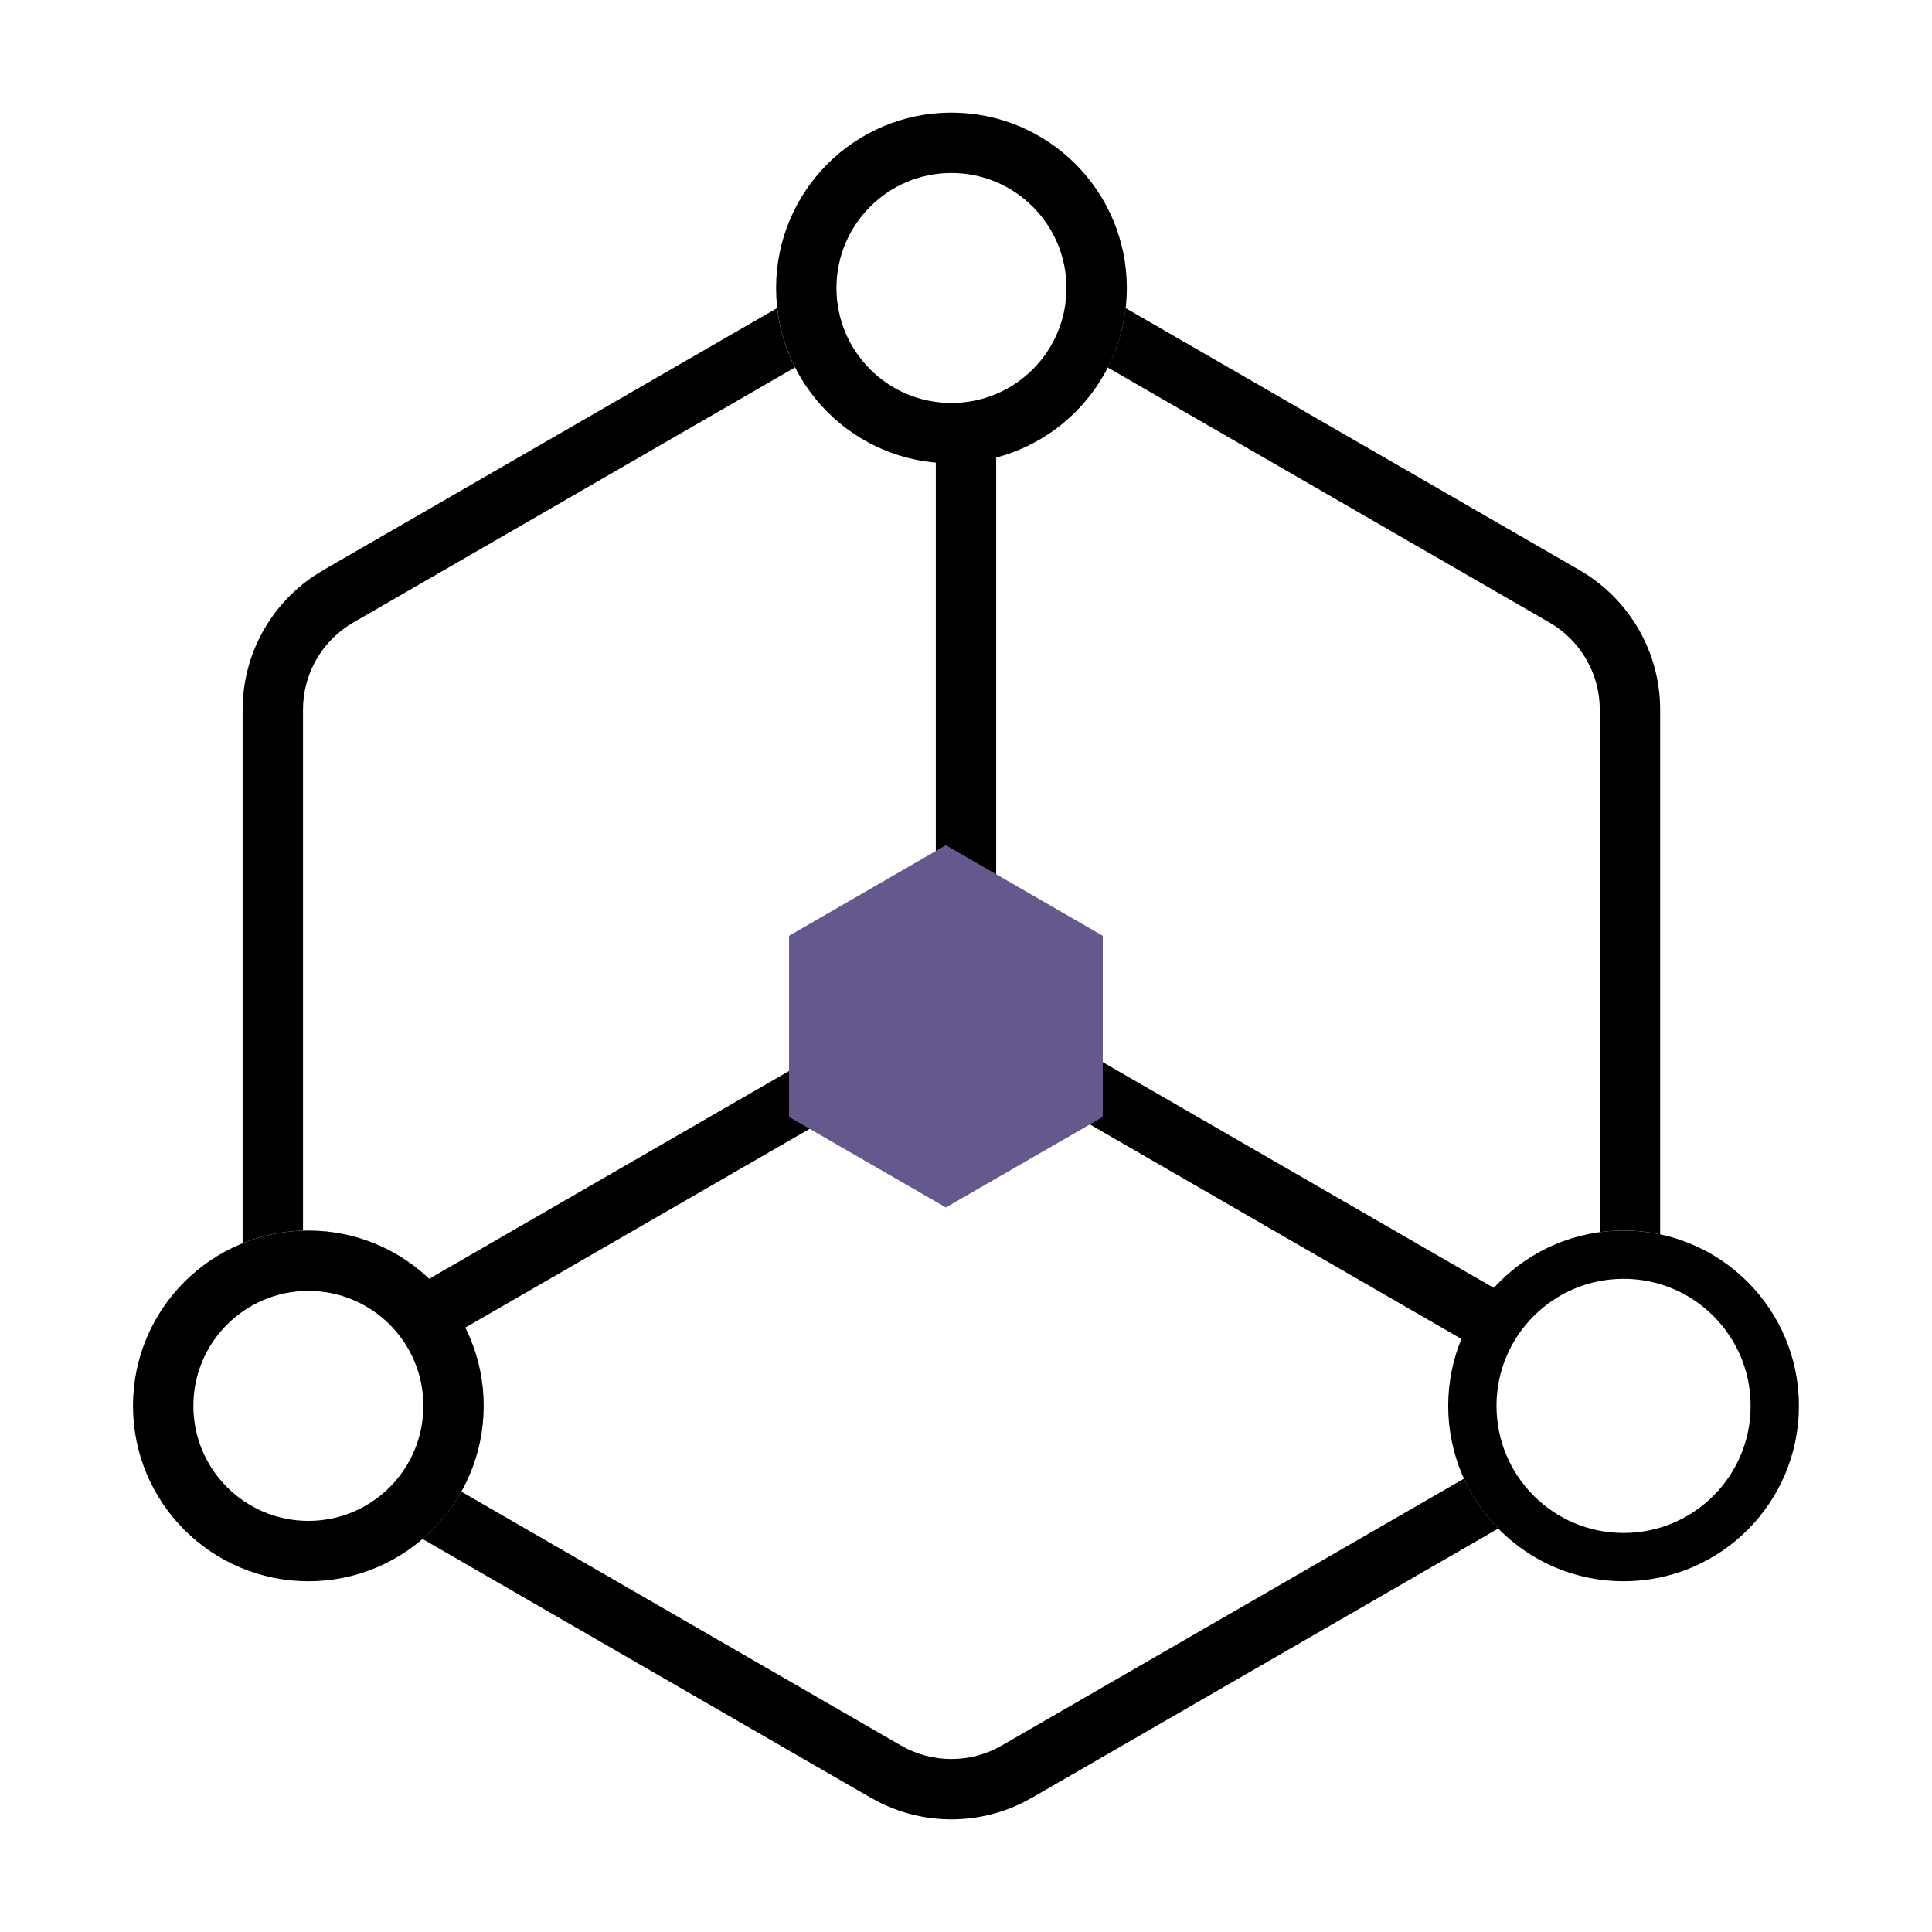
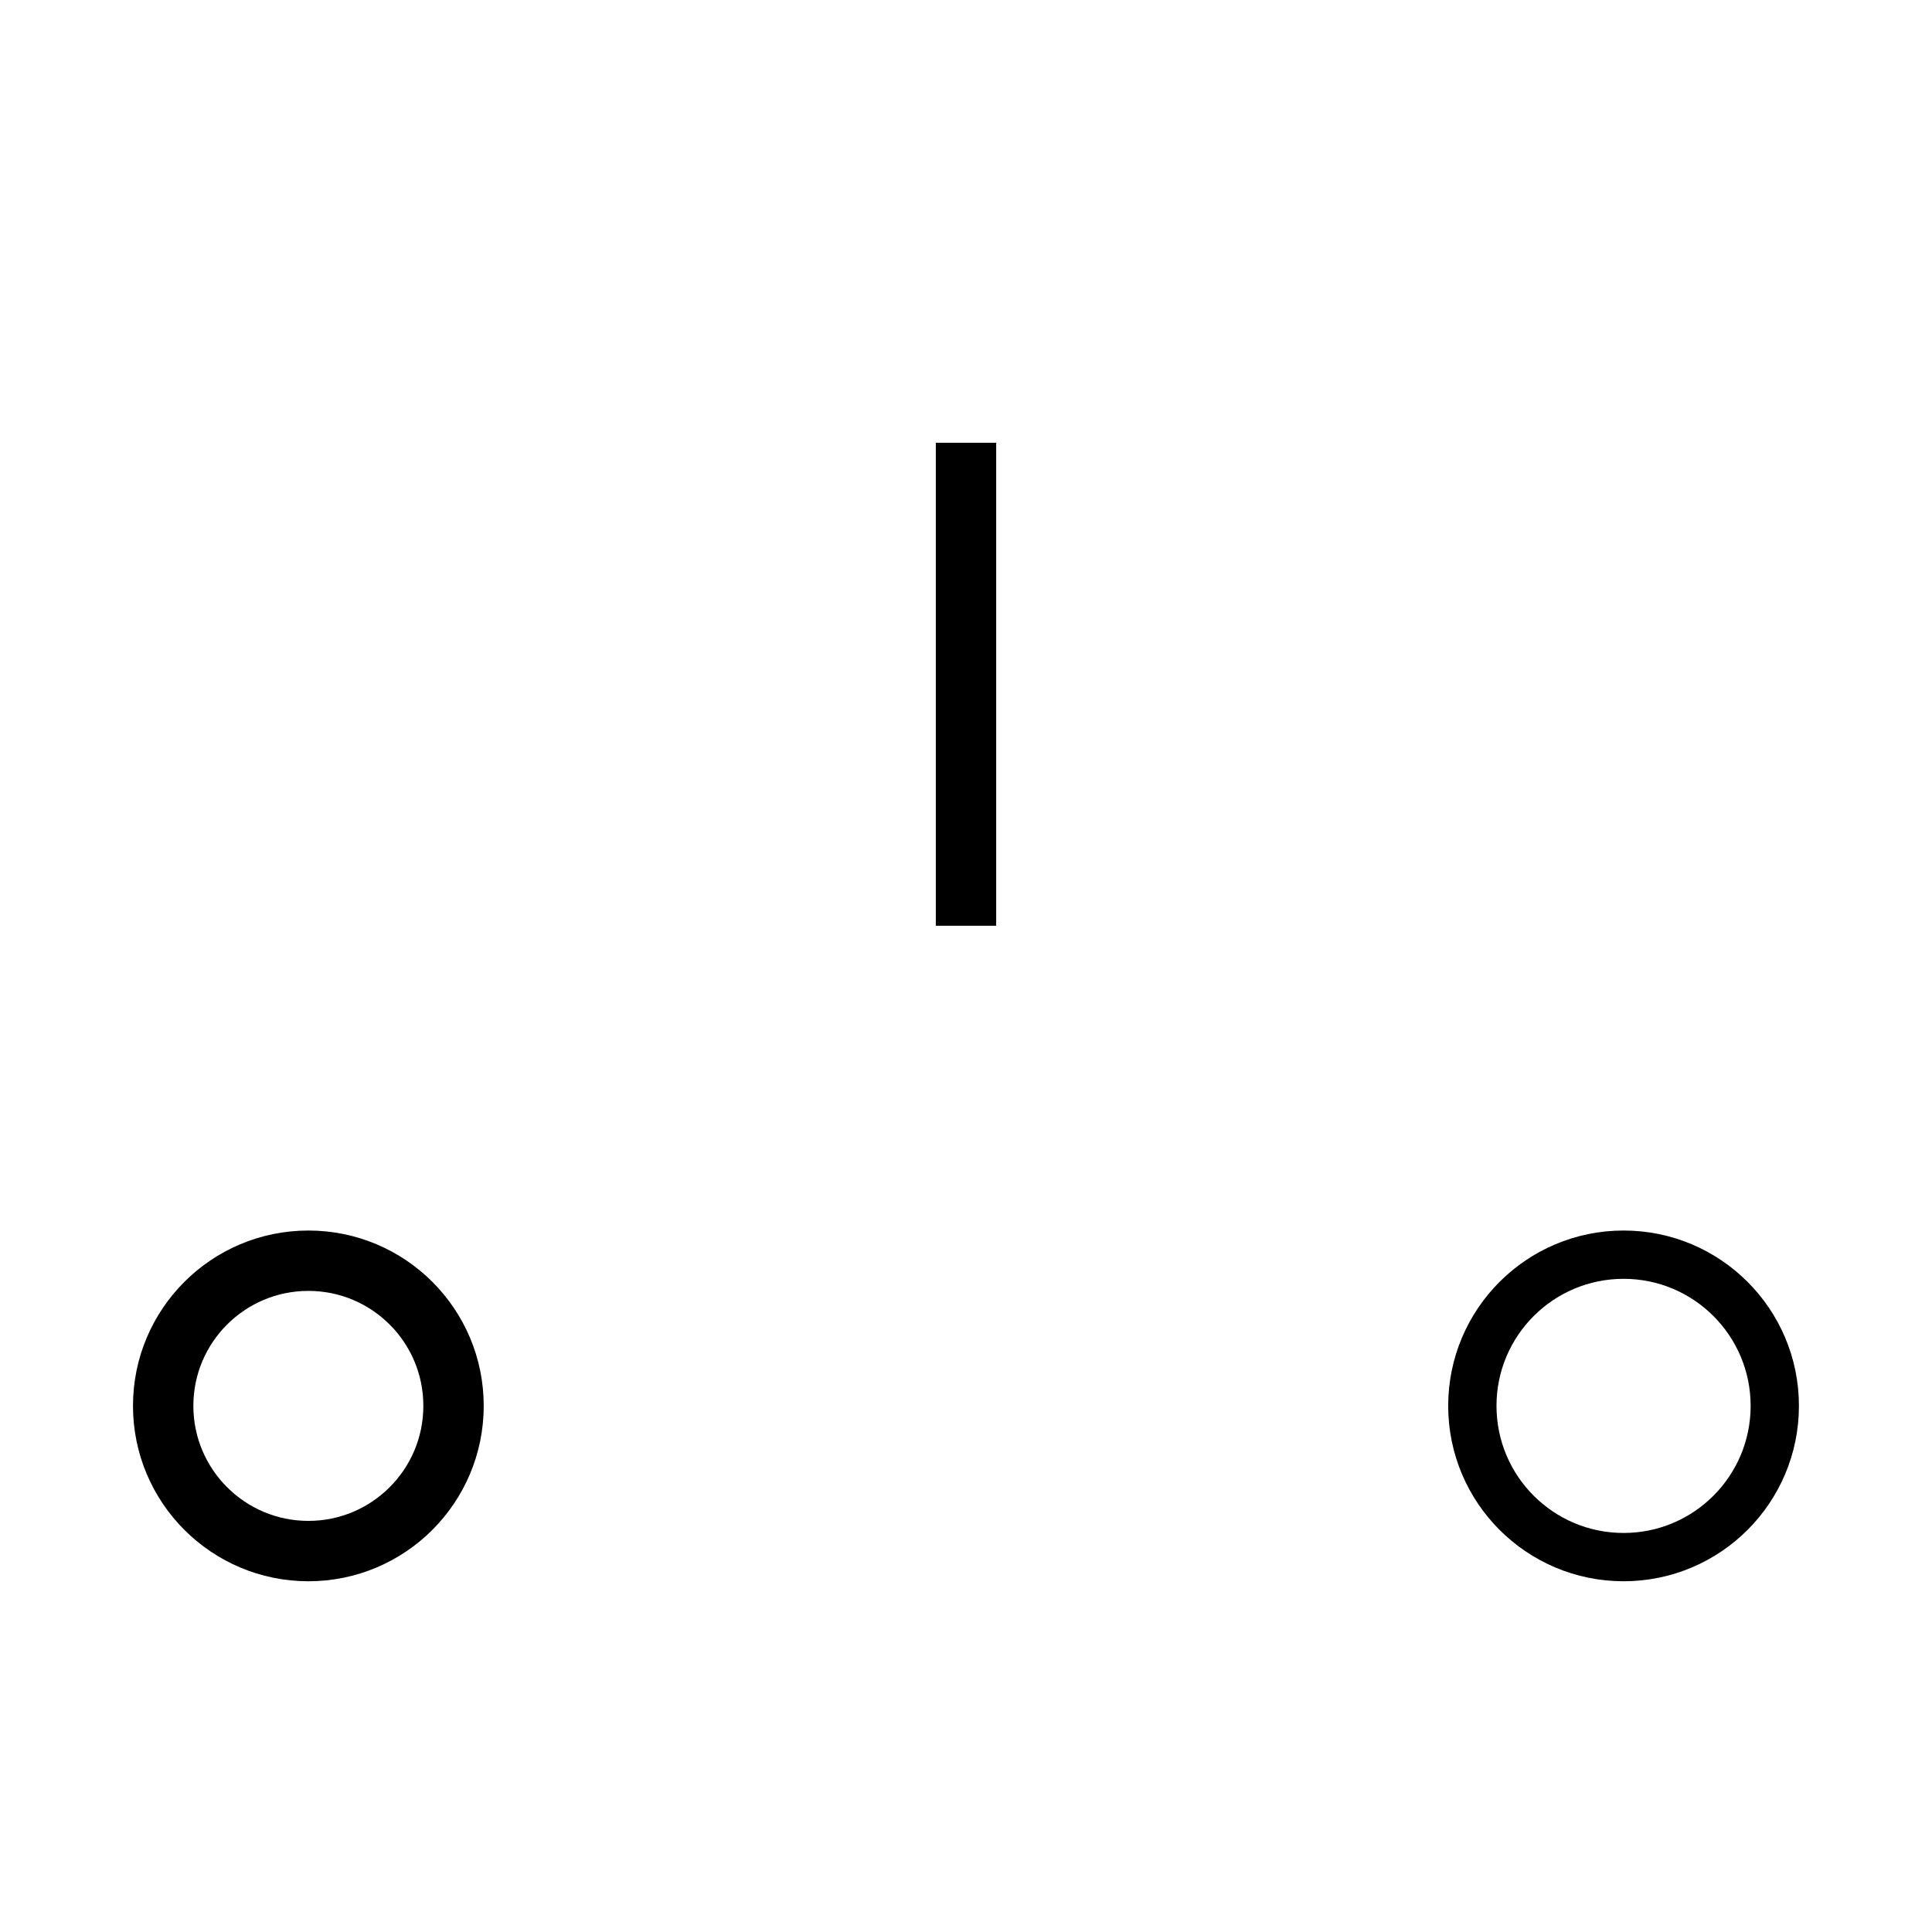
<svg xmlns="http://www.w3.org/2000/svg" width="24" height="24" viewBox="0 0 24 24" fill="none">
-   <path d="M11.819 5.381C12.815 5.381 13.623 4.574 13.623 3.578C13.623 2.582 12.815 1.774 11.819 1.774C10.823 1.774 10.016 2.582 10.016 3.578C10.016 4.574 10.823 5.381 11.819 5.381Z" stroke="black" stroke-width="0.75" />
  <path d="M20.169 19.343C21.206 19.343 22.047 18.502 22.047 17.464C22.047 16.427 21.206 15.586 20.169 15.586C19.131 15.586 18.29 16.427 18.29 17.464C18.29 18.502 19.131 19.343 20.169 19.343Z" stroke="black" stroke-width="0.6" />
-   <path d="M18.186 18.368C18.292 18.599 18.436 18.808 18.612 18.988L12.818 22.333L12.701 22.395C12.145 22.669 11.492 22.669 10.936 22.395L10.818 22.333L5.248 19.117C5.441 18.951 5.605 18.753 5.73 18.529L11.193 21.684C11.58 21.907 12.057 21.907 12.443 21.684L18.186 18.368ZM9.654 3.827C9.684 4.09 9.761 4.338 9.876 4.564L4.389 7.733C4.002 7.956 3.764 8.369 3.764 8.815V15.287C3.499 15.295 3.246 15.35 3.014 15.444V8.815C3.014 8.146 3.349 7.523 3.901 7.154L4.014 7.083L9.654 3.827ZM19.623 7.083C20.241 7.441 20.623 8.101 20.623 8.815V15.334C20.476 15.302 20.324 15.286 20.169 15.286C20.068 15.286 19.969 15.293 19.873 15.306V8.815C19.873 8.397 19.663 8.008 19.318 7.777L19.248 7.733L13.76 4.565C13.876 4.339 13.953 4.09 13.982 3.827L19.623 7.083Z" fill="black" />
  <path d="M3.831 19.268C4.827 19.268 5.634 18.46 5.634 17.464C5.634 16.468 4.827 15.661 3.831 15.661C2.835 15.661 2.027 16.468 2.027 17.464C2.027 18.46 2.835 19.268 3.831 19.268Z" stroke="black" stroke-width="0.75" />
  <path d="M12.375 5.5H11.625V11.5H12.375V5.5Z" fill="black" />
-   <path d="M5.232 15.943L5.607 16.592L10.768 13.613L10.393 12.963L5.232 15.943Z" fill="black" />
-   <path d="M18.652 16.054L18.277 16.704L13.204 13.775L13.579 13.125L18.652 16.054Z" fill="black" />
-   <path d="M13.399 11.798V13.702L11.75 14.653L10.102 13.702V11.798L11.75 10.846L13.399 11.798Z" fill="#64588C" stroke="#64588C" stroke-width="0.6" />
</svg>